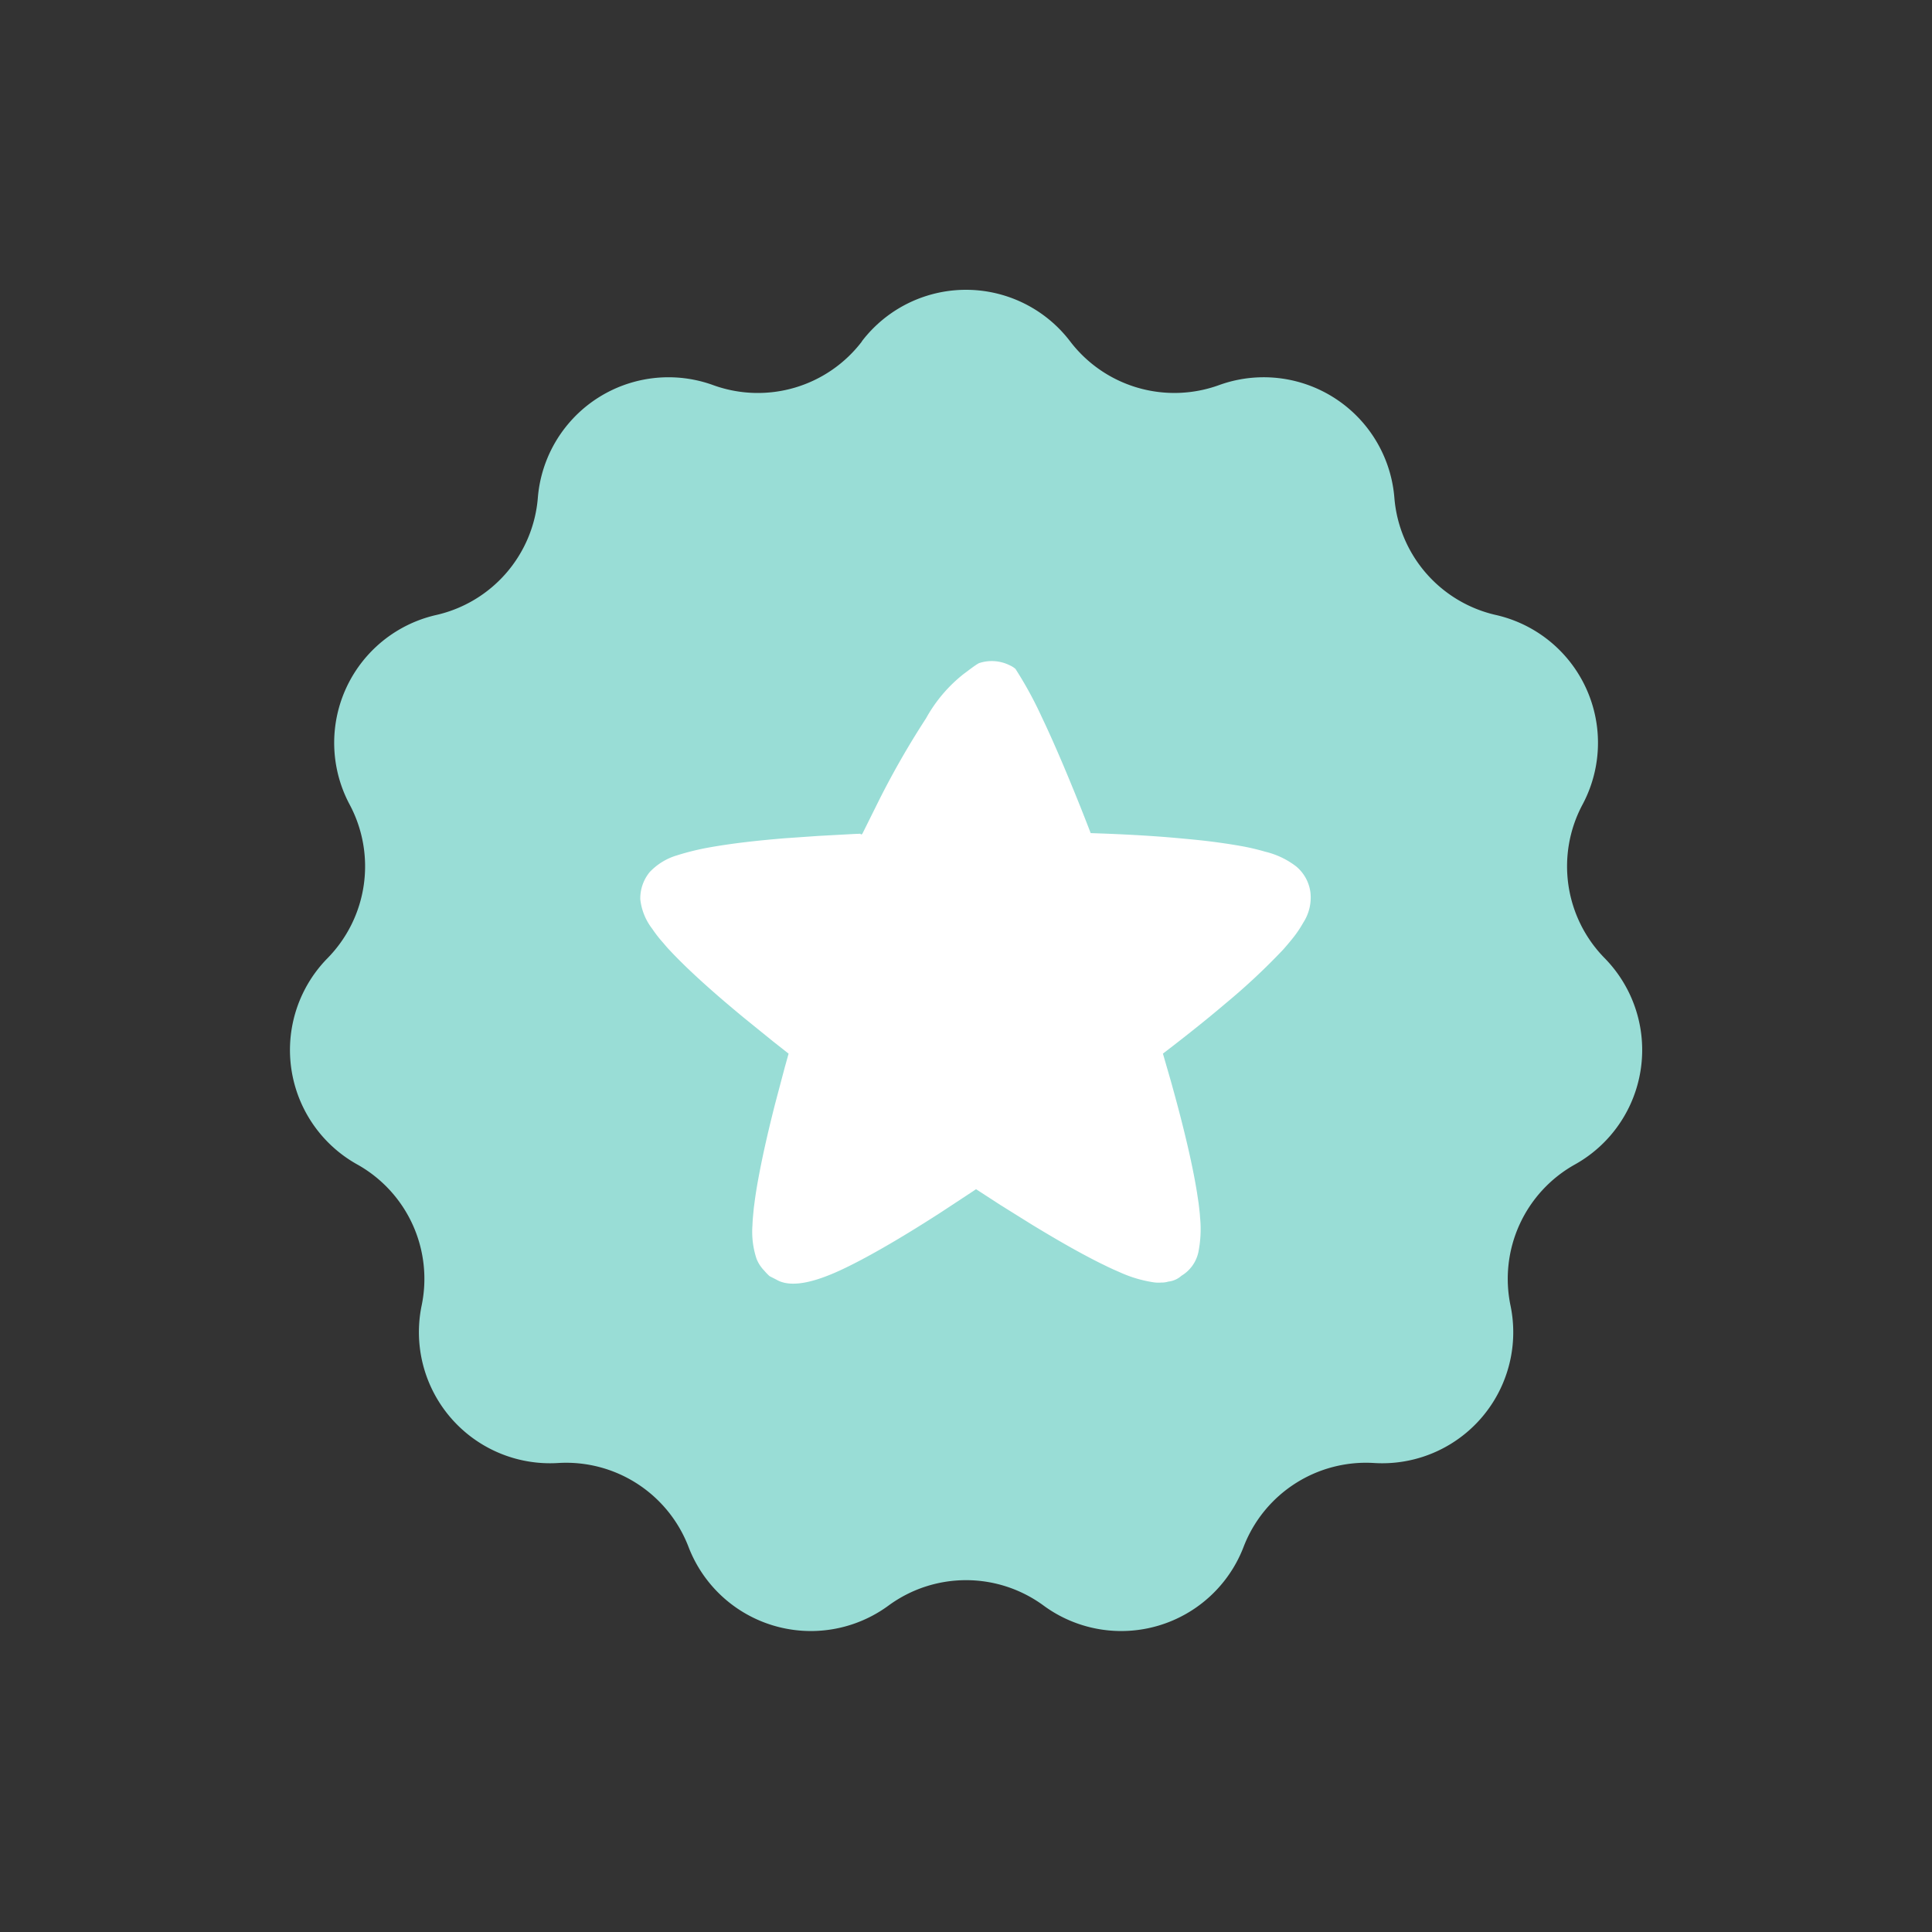
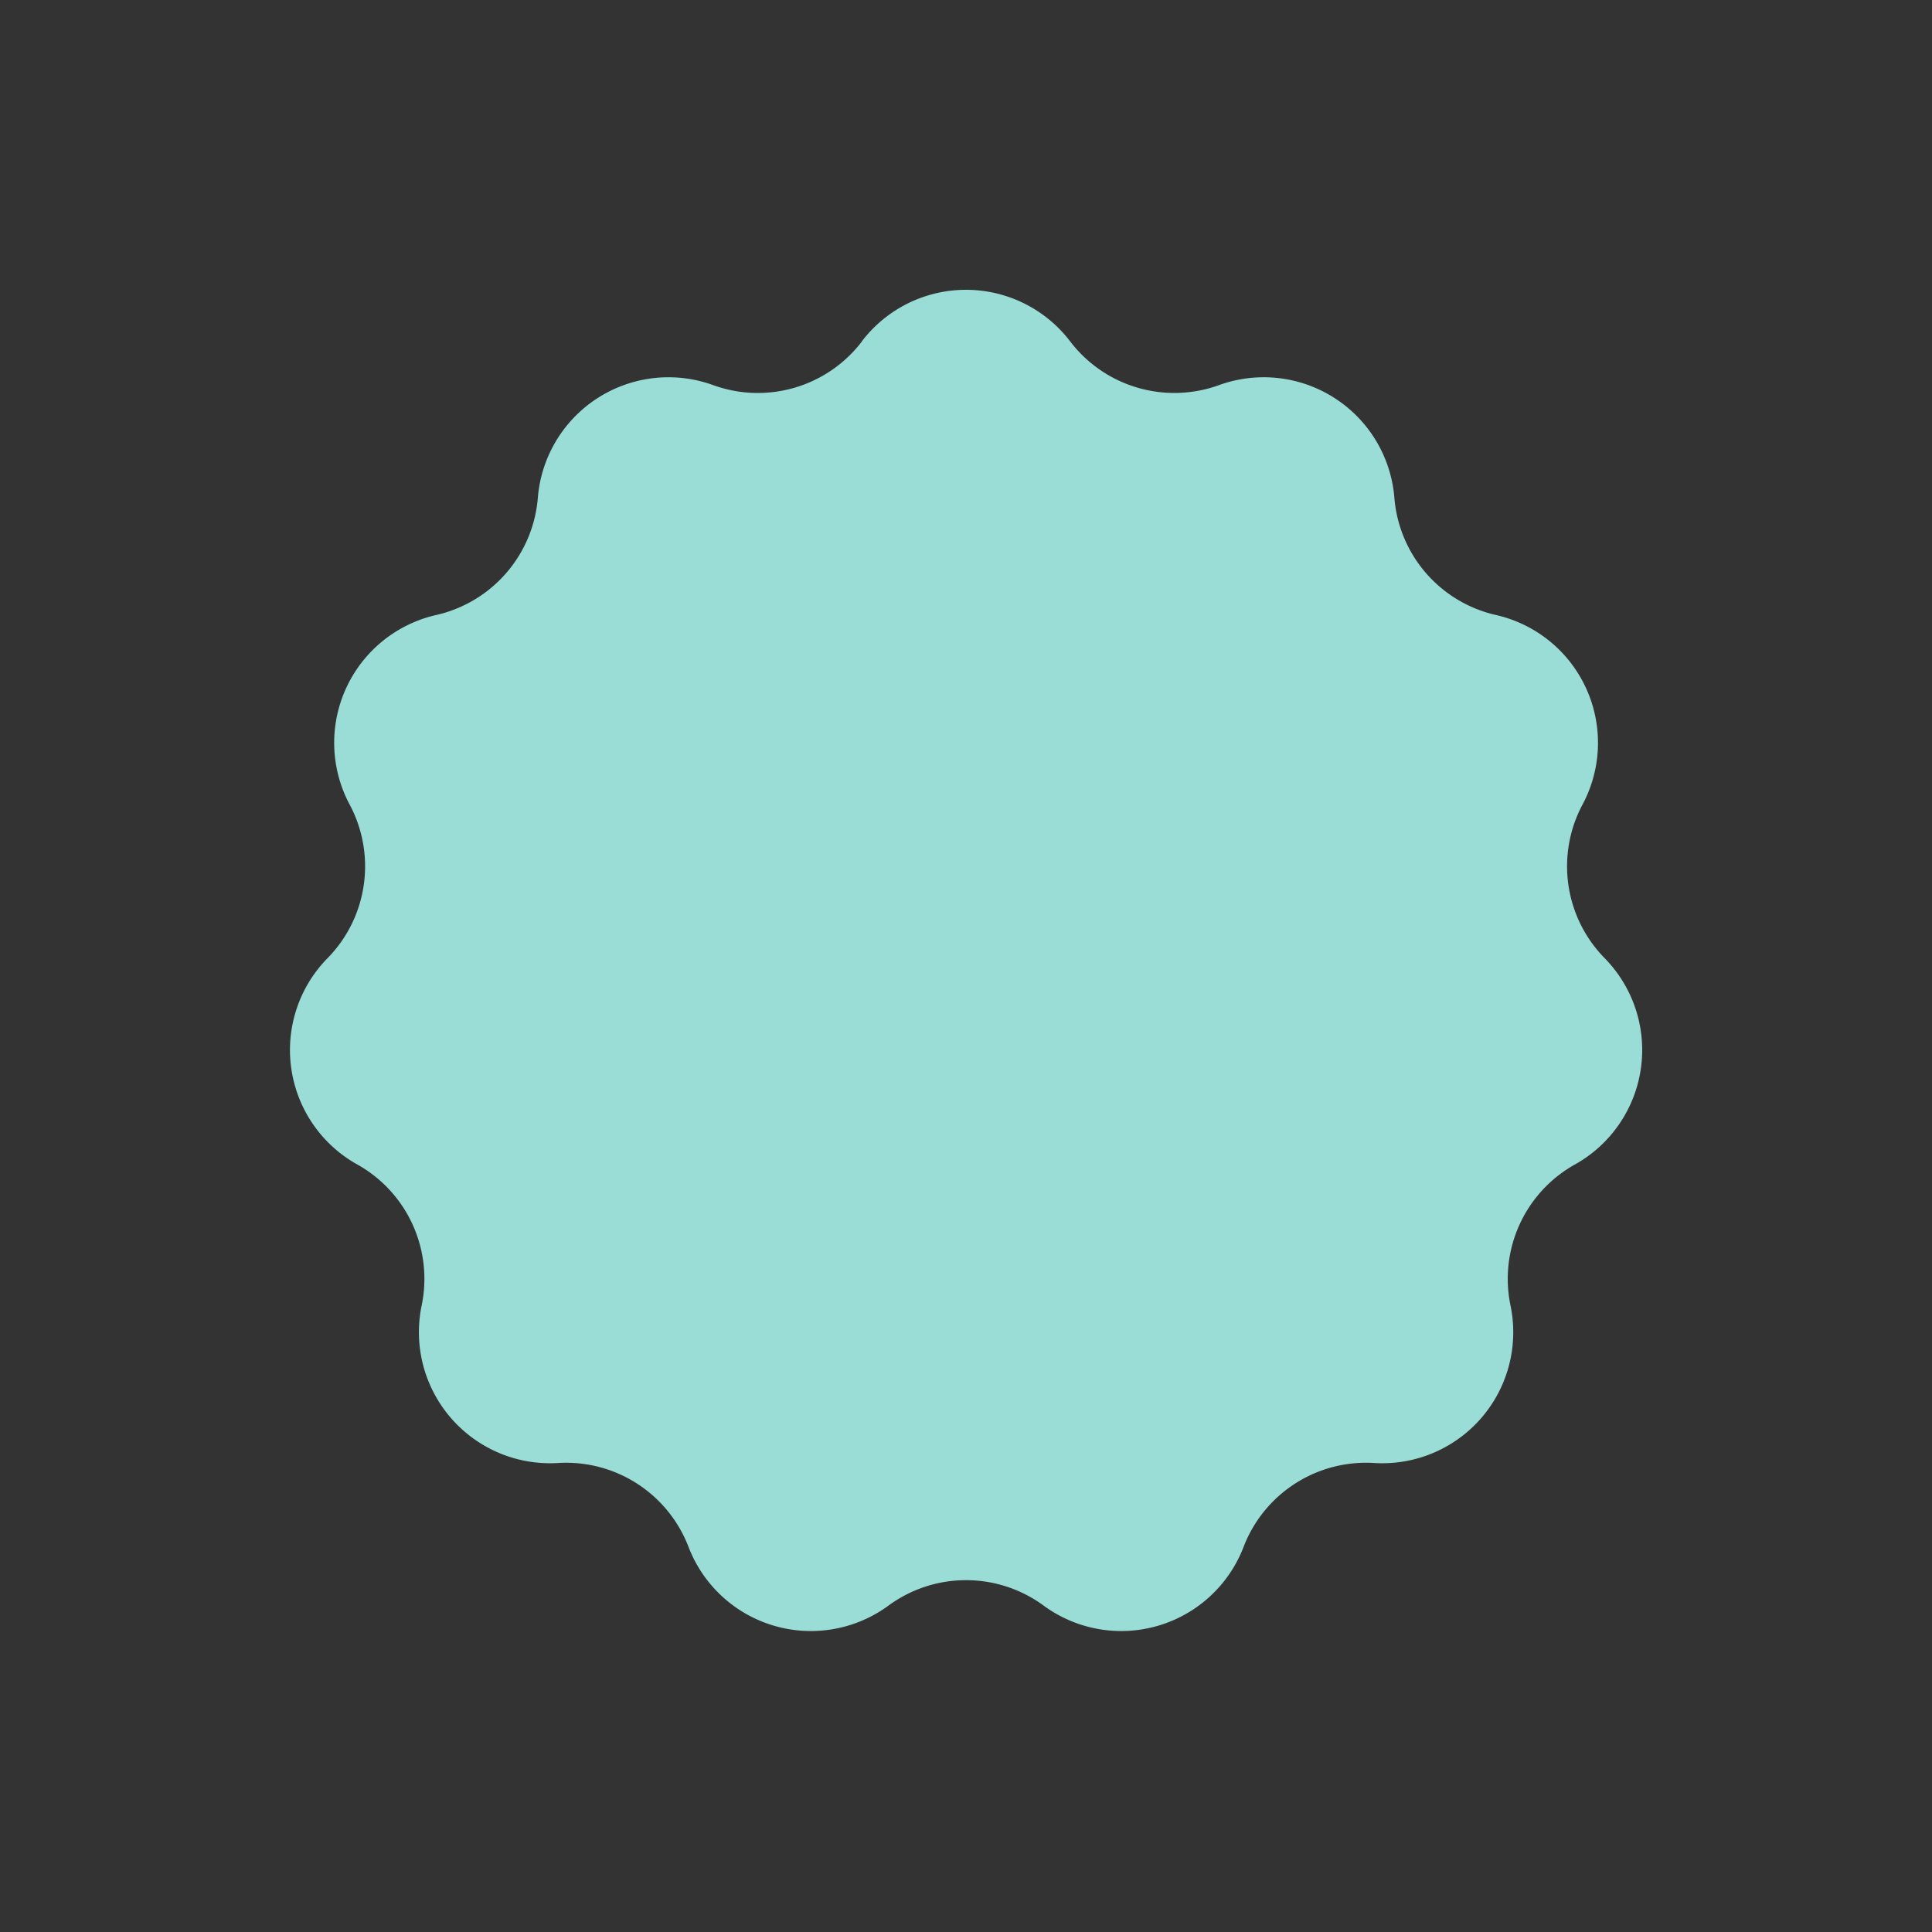
<svg xmlns="http://www.w3.org/2000/svg" width="80" height="80" viewBox="0 0 80 80">
  <rect x="0" y="0" width="80" height="80" fill="#333333" stroke="none" />
  <g id="Group_308" data-name="Group 308" transform="translate(-1399 -955)">
    <g id="Group_303" data-name="Group 303" transform="translate(-1 8)">
      <path id="iconmonstr-badge-6" d="M23.686,2.233a5.424,5.424,0,0,1,8.626,0,5.427,5.427,0,0,0,6.167,1.811,5.428,5.428,0,0,1,7.259,4.664,5.423,5.423,0,0,0,4.207,4.856,5.427,5.427,0,0,1,3.584,7.849,5.426,5.426,0,0,0,.917,6.361,5.428,5.428,0,0,1-1.227,8.54,5.423,5.423,0,0,0-2.672,5.845A5.425,5.425,0,0,1,44.9,48.678a5.43,5.43,0,0,0-5.406,3.474,5.427,5.427,0,0,1-8.279,2.431,5.426,5.426,0,0,0-6.426,0,5.427,5.427,0,0,1-8.279-2.431,5.427,5.427,0,0,0-5.4-3.474,5.429,5.429,0,0,1-5.651-6.519,5.425,5.425,0,0,0-2.669-5.845,5.424,5.424,0,0,1-1.227-8.54,5.429,5.429,0,0,0,.915-6.361,5.427,5.427,0,0,1,3.584-7.849,5.428,5.428,0,0,0,4.209-4.856,5.427,5.427,0,0,1,7.257-4.664,5.421,5.421,0,0,0,6.165-1.811Z" transform="translate(1412 958.902)" fill="#99ddd6" />
      <g id="Group_296" data-name="Group 296" transform="translate(730.701 -78.687)">
-         <path id="Path_2881" data-name="Path 2881" d="M709.833,1053.148a1.667,1.667,0,0,1,1.286.092.888.888,0,0,1,.229.146,16.027,16.027,0,0,1,1.085,1.985c.309.648.593,1.294.869,1.941q.531,1.253,1.021,2.513l.139.359h0l.639.023c1.043.042,2.085.1,3.136.2.526.047,1.054.1,1.59.177q.4.055.811.127a9.508,9.508,0,0,1,1.054.244,3.386,3.386,0,0,1,1.28.61,1.678,1.678,0,0,1,.59,1.082,1.914,1.914,0,0,1-.3,1.249,4.671,4.671,0,0,1-.413.616c-.153.192-.365.44-.428.507a26.821,26.821,0,0,1-2.367,2.213c-.8.68-1.62,1.33-2.448,1.966l-.153.117h0l.328,1.135c.281,1.005.547,2.016.778,3.051.115.519.221,1.043.308,1.585l.062.412.026.215c.013.126.03.251.035.377a4.87,4.87,0,0,1-.069,1.448,1.51,1.51,0,0,1-.7.975.971.971,0,0,1-.545.242.942.942,0,0,1-.3.04,1.342,1.342,0,0,1-.327-.013,5.286,5.286,0,0,1-1.4-.422l-.278-.122-.19-.089-.371-.181c-.97-.49-1.873-1.02-2.768-1.563l-1.327-.827-1-.649h0l-.194.13-1.306.859c-.878.564-1.767,1.114-2.7,1.635-.467.26-.943.513-1.456.75-.842.383-1.942.768-2.613.37l-.28-.143a2.016,2.016,0,0,1-.217-.224,1.494,1.494,0,0,1-.325-.5,3.567,3.567,0,0,1-.167-1.391c.006-.241.038-.5.055-.705l.055-.415c.04-.273.084-.541.133-.805.195-1.056.435-2.074.692-3.087l.4-1.51.161-.577v0l-.635-.5-1.215-.984c-.805-.666-1.6-1.347-2.379-2.094-.195-.189-.388-.381-.581-.583l-.145-.154c-.056-.058-.153-.171-.231-.265a5.241,5.241,0,0,1-.462-.592,2.423,2.423,0,0,1-.493-1.22,1.719,1.719,0,0,1,.388-1.124,2.543,2.543,0,0,1,1.124-.692,10.863,10.863,0,0,1,1.252-.314c.547-.1,1.077-.175,1.6-.237s1.051-.112,1.573-.156l1.434-.1,1.471-.08c.4-.017.225-.008.269-.01,0,0,0,0,.008.007s.019.05.078-.009l.7-1.409a35.155,35.155,0,0,1,1.936-3.37,6.08,6.08,0,0,1,1.56-1.838C709.4,1053.45,709.667,1053.237,709.833,1053.148Z" fill="#fff" />
-       </g>
+         </g>
    </g>
-     <rect id="Rectangle_185" data-name="Rectangle 185" width="80" height="80" transform="translate(1399 955)" fill="none" />
  </g>
</svg>